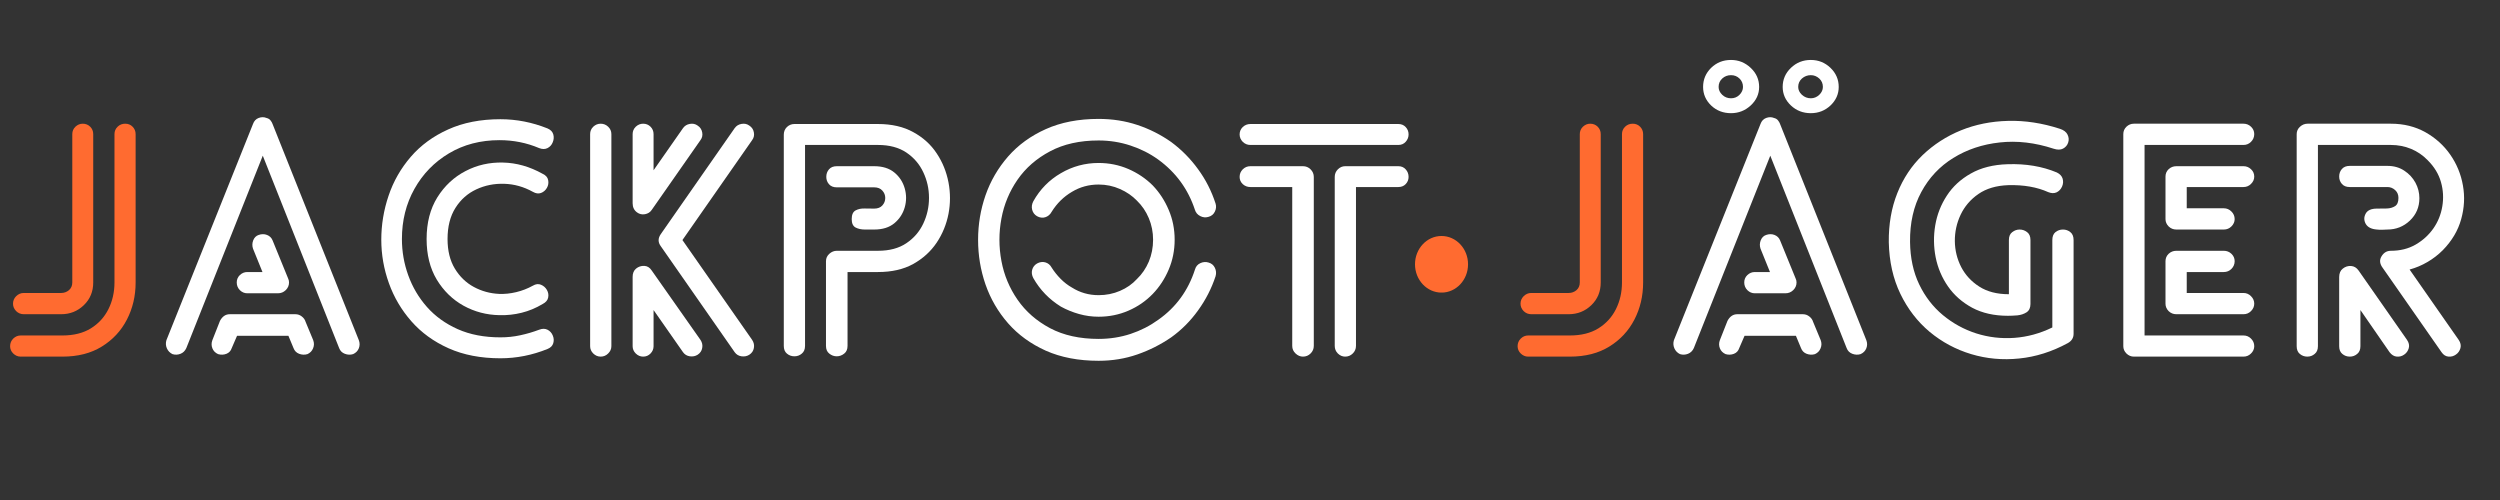
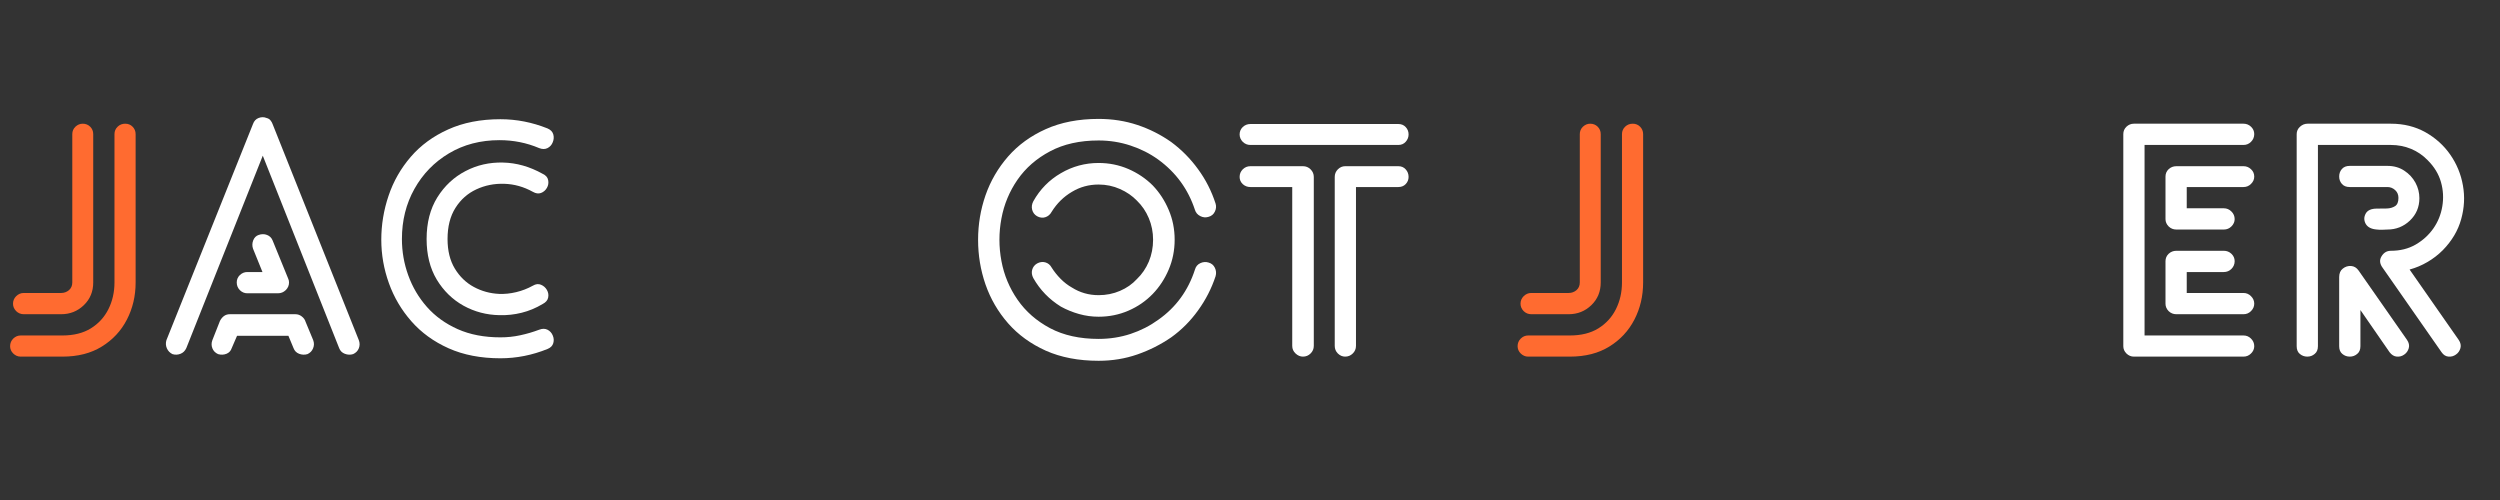
<svg xmlns="http://www.w3.org/2000/svg" width="500" zoomAndPan="magnify" viewBox="0 0 375 75" height="100" preserveAspectRatio="xMidYMid meet" version="1.0">
  <rect x="0" y="0" width="375" height="75" fill="#333333" stroke="none" />
  <defs>
    <g />
    <clipPath id="aa3da7b5ac">
-       <path d="M 212.25 35.398 L 220.207 35.398 L 220.207 43.914 L 212.25 43.914 Z M 212.25 35.398 " clip-rule="nonzero" />
-     </clipPath>
+       </clipPath>
    <clipPath id="c2b1762589">
      <path d="M 216.227 35.398 C 214.031 35.398 212.25 37.301 212.25 39.645 C 212.25 41.988 214.031 43.891 216.227 43.891 C 218.426 43.891 220.207 41.988 220.207 39.645 C 220.207 37.301 218.426 35.398 216.227 35.398 Z M 216.227 35.398 " clip-rule="nonzero" />
    </clipPath>
  </defs>
  <g fill="#ff6b30" fill-opacity="1">
    <g transform="translate(0, 53.024)">
      <g>
-         <path d="M 3.094 0.469 C 2.676 0.469 2.305 0.312 1.984 0 C 1.672 -0.312 1.516 -0.676 1.516 -1.094 C 1.516 -1.539 1.672 -1.922 1.984 -2.234 C 2.305 -2.547 2.676 -2.703 3.094 -2.703 L 9.359 -2.703 C 11.047 -2.703 12.469 -3.055 13.625 -3.766 C 14.781 -4.484 15.66 -5.445 16.266 -6.656 C 16.867 -7.863 17.172 -9.195 17.172 -10.656 L 17.172 -32.906 C 17.172 -33.344 17.328 -33.711 17.641 -34.016 C 17.953 -34.316 18.332 -34.469 18.781 -34.469 C 19.227 -34.469 19.598 -34.316 19.891 -34.016 C 20.191 -33.711 20.344 -33.344 20.344 -32.906 L 20.344 -10.656 C 20.344 -8.625 19.906 -6.766 19.031 -5.078 C 18.164 -3.398 16.914 -2.055 15.281 -1.047 C 13.656 -0.035 11.68 0.469 9.359 0.469 Z M 10.844 -32.906 C 10.844 -33.344 11 -33.711 11.312 -34.016 C 11.633 -34.316 12 -34.469 12.406 -34.469 C 12.852 -34.469 13.227 -34.316 13.531 -34.016 C 13.832 -33.711 13.984 -33.344 13.984 -32.906 L 13.984 -10.656 C 13.984 -9.289 13.516 -8.156 12.578 -7.25 C 11.641 -6.344 10.504 -5.891 9.172 -5.891 L 3.562 -5.891 C 3.125 -5.891 2.742 -6.047 2.422 -6.359 C 2.109 -6.68 1.953 -7.051 1.953 -7.469 C 1.953 -7.906 2.109 -8.281 2.422 -8.594 C 2.742 -8.914 3.125 -9.078 3.562 -9.078 L 9.172 -9.078 C 9.617 -9.078 10.008 -9.219 10.344 -9.5 C 10.676 -9.789 10.844 -10.176 10.844 -10.656 Z M 10.844 -32.906 " />
+         <path d="M 3.094 0.469 C 2.676 0.469 2.305 0.312 1.984 0 C 1.672 -0.312 1.516 -0.676 1.516 -1.094 C 1.516 -1.539 1.672 -1.922 1.984 -2.234 C 2.305 -2.547 2.676 -2.703 3.094 -2.703 L 9.359 -2.703 C 11.047 -2.703 12.469 -3.055 13.625 -3.766 C 14.781 -4.484 15.66 -5.445 16.266 -6.656 C 16.867 -7.863 17.172 -9.195 17.172 -10.656 L 17.172 -32.906 C 17.172 -33.344 17.328 -33.711 17.641 -34.016 C 17.953 -34.316 18.332 -34.469 18.781 -34.469 C 19.227 -34.469 19.598 -34.316 19.891 -34.016 C 20.191 -33.711 20.344 -33.344 20.344 -32.906 L 20.344 -10.656 C 20.344 -8.625 19.906 -6.766 19.031 -5.078 C 18.164 -3.398 16.914 -2.055 15.281 -1.047 C 13.656 -0.035 11.68 0.469 9.359 0.469 Z M 10.844 -32.906 C 10.844 -33.344 11 -33.711 11.312 -34.016 C 11.633 -34.316 12 -34.469 12.406 -34.469 C 12.852 -34.469 13.227 -34.316 13.531 -34.016 C 13.832 -33.711 13.984 -33.344 13.984 -32.906 L 13.984 -10.656 C 13.984 -9.289 13.516 -8.156 12.578 -7.25 C 11.641 -6.344 10.504 -5.891 9.172 -5.891 L 3.562 -5.891 C 3.125 -5.891 2.742 -6.047 2.422 -6.359 C 2.109 -6.68 1.953 -7.051 1.953 -7.469 C 1.953 -7.906 2.109 -8.281 2.422 -8.594 C 2.742 -8.914 3.125 -9.078 3.562 -9.078 L 9.172 -9.078 C 9.617 -9.078 10.008 -9.219 10.344 -9.5 C 10.676 -9.789 10.844 -10.176 10.844 -10.656 Z " />
      </g>
    </g>
  </g>
  <g fill="#ffffff" fill-opacity="1">
    <g transform="translate(24.105, 53.024)">
      <g>
        <path d="M 3.844 -0.812 C 3.656 -0.395 3.363 -0.109 2.969 0.047 C 2.57 0.203 2.172 0.219 1.766 0.094 C 1.379 -0.094 1.098 -0.383 0.922 -0.781 C 0.754 -1.176 0.734 -1.582 0.859 -2 L 13.844 -34.422 C 14 -34.867 14.281 -35.172 14.688 -35.328 C 15.102 -35.484 15.5 -35.484 15.875 -35.328 C 16.133 -35.266 16.332 -35.145 16.469 -34.969 C 16.613 -34.789 16.719 -34.609 16.781 -34.422 L 29.719 -2 C 29.875 -1.582 29.875 -1.176 29.719 -0.781 C 29.562 -0.383 29.273 -0.094 28.859 0.094 C 28.453 0.219 28.039 0.203 27.625 0.047 C 27.207 -0.109 26.922 -0.395 26.766 -0.812 L 15.312 -29.672 Z M 12.984 -9.031 C 12.566 -9.031 12.195 -9.188 11.875 -9.5 C 11.562 -9.82 11.406 -10.207 11.406 -10.656 C 11.406 -11.094 11.562 -11.461 11.875 -11.766 C 12.195 -12.066 12.566 -12.219 12.984 -12.219 L 15.266 -12.219 L 13.844 -15.734 C 13.707 -16.148 13.719 -16.562 13.875 -16.969 C 14.039 -17.383 14.312 -17.656 14.688 -17.781 C 15.133 -17.938 15.555 -17.938 15.953 -17.781 C 16.348 -17.625 16.625 -17.352 16.781 -16.969 L 19.109 -11.266 C 19.203 -11.078 19.25 -10.875 19.25 -10.656 C 19.25 -10.207 19.082 -9.82 18.75 -9.5 C 18.426 -9.188 18.039 -9.031 17.594 -9.031 Z M 10.656 -0.812 C 10.52 -0.395 10.254 -0.109 9.859 0.047 C 9.461 0.203 9.047 0.219 8.609 0.094 C 8.191 -0.094 7.906 -0.383 7.75 -0.781 C 7.594 -1.176 7.594 -1.582 7.75 -2 L 8.891 -4.891 C 9.242 -5.555 9.734 -5.891 10.359 -5.891 L 20.203 -5.891 C 20.555 -5.891 20.875 -5.781 21.156 -5.562 C 21.445 -5.344 21.641 -5.07 21.734 -4.75 L 22.875 -2 C 23.031 -1.582 23.023 -1.176 22.859 -0.781 C 22.703 -0.383 22.422 -0.094 22.016 0.094 C 21.598 0.219 21.18 0.203 20.766 0.047 C 20.359 -0.109 20.078 -0.395 19.922 -0.812 L 19.156 -2.656 L 11.453 -2.656 Z M 10.656 -0.812 " />
      </g>
    </g>
  </g>
  <g fill="#ffffff" fill-opacity="1">
    <g transform="translate(54.913, 53.024)">
      <g>
        <path d="M 27.203 -33.766 C 27.672 -33.566 27.961 -33.27 28.078 -32.875 C 28.191 -32.477 28.164 -32.082 28 -31.688 C 27.844 -31.289 27.582 -31 27.219 -30.812 C 26.852 -30.625 26.43 -30.625 25.953 -30.812 C 24.086 -31.602 22.109 -32 20.016 -32 C 17.16 -32 14.629 -31.336 12.422 -30.016 C 10.223 -28.703 8.5 -26.926 7.25 -24.688 C 6 -22.457 5.375 -19.953 5.375 -17.172 C 5.375 -15.297 5.691 -13.477 6.328 -11.719 C 6.961 -9.957 7.895 -8.379 9.125 -6.984 C 10.363 -5.586 11.898 -4.477 13.734 -3.656 C 15.578 -2.832 17.719 -2.422 20.156 -2.422 C 21.176 -2.422 22.164 -2.523 23.125 -2.734 C 24.094 -2.941 25.035 -3.219 25.953 -3.562 C 26.43 -3.75 26.852 -3.75 27.219 -3.562 C 27.582 -3.375 27.844 -3.086 28 -2.703 C 28.164 -2.328 28.191 -1.941 28.078 -1.547 C 27.961 -1.148 27.672 -0.859 27.203 -0.672 C 24.91 0.254 22.562 0.719 20.156 0.719 C 17.207 0.719 14.613 0.219 12.375 -0.781 C 10.145 -1.781 8.285 -3.129 6.797 -4.828 C 5.305 -6.523 4.18 -8.43 3.422 -10.547 C 2.66 -12.672 2.281 -14.844 2.281 -17.062 C 2.281 -19.312 2.645 -21.516 3.375 -23.672 C 4.102 -25.828 5.211 -27.77 6.703 -29.5 C 8.191 -31.227 10.062 -32.598 12.312 -33.609 C 14.562 -34.629 17.176 -35.141 20.156 -35.141 C 22.562 -35.141 24.91 -34.68 27.203 -33.766 Z M 25.016 -10.172 C 25.453 -10.43 25.859 -10.477 26.234 -10.312 C 26.617 -10.156 26.914 -9.895 27.125 -9.531 C 27.332 -9.164 27.395 -8.785 27.312 -8.391 C 27.238 -7.992 26.961 -7.672 26.484 -7.422 C 25.473 -6.816 24.422 -6.379 23.328 -6.109 C 22.234 -5.836 21.129 -5.719 20.016 -5.75 C 18.078 -5.781 16.273 -6.254 14.609 -7.172 C 12.953 -8.098 11.613 -9.406 10.594 -11.094 C 9.582 -12.789 9.078 -14.816 9.078 -17.172 C 9.078 -19.609 9.613 -21.691 10.688 -23.422 C 11.77 -25.148 13.176 -26.461 14.906 -27.359 C 16.633 -28.266 18.508 -28.691 20.531 -28.641 C 22.562 -28.598 24.547 -28.035 26.484 -26.953 C 26.961 -26.734 27.238 -26.414 27.312 -26 C 27.395 -25.594 27.332 -25.207 27.125 -24.844 C 26.914 -24.477 26.617 -24.223 26.234 -24.078 C 25.859 -23.941 25.453 -24 25.016 -24.25 C 23.648 -25.008 22.223 -25.41 20.734 -25.453 C 19.242 -25.504 17.848 -25.227 16.547 -24.625 C 15.242 -24.02 14.195 -23.094 13.406 -21.844 C 12.613 -20.594 12.219 -19.035 12.219 -17.172 C 12.219 -15.422 12.582 -13.941 13.312 -12.734 C 14.039 -11.535 14.988 -10.617 16.156 -9.984 C 17.332 -9.348 18.602 -9 19.969 -8.938 C 20.789 -8.906 21.641 -8.992 22.516 -9.203 C 23.391 -9.41 24.223 -9.734 25.016 -10.172 Z M 25.016 -10.172 " />
      </g>
    </g>
  </g>
  <g fill="#ffffff" fill-opacity="1">
    <g transform="translate(84.723, 53.024)">
      <g>
-         <path d="M 17.734 -33.812 C 17.984 -34.156 18.32 -34.363 18.75 -34.438 C 19.188 -34.52 19.578 -34.438 19.922 -34.188 C 20.305 -33.938 20.535 -33.594 20.609 -33.156 C 20.691 -32.727 20.602 -32.344 20.344 -32 L 13.031 -21.531 C 12.801 -21.188 12.461 -20.973 12.016 -20.891 C 11.578 -20.816 11.188 -20.906 10.844 -21.156 C 10.395 -21.477 10.172 -21.938 10.172 -22.531 L 10.172 -32.906 C 10.172 -33.344 10.328 -33.711 10.641 -34.016 C 10.961 -34.316 11.332 -34.469 11.75 -34.469 C 12.188 -34.469 12.555 -34.316 12.859 -34.016 C 13.16 -33.711 13.312 -33.344 13.312 -32.906 L 13.312 -27.484 Z M 25.484 -33.812 C 25.734 -34.156 26.07 -34.363 26.5 -34.438 C 26.938 -34.52 27.328 -34.438 27.672 -34.188 C 28.055 -33.938 28.285 -33.594 28.359 -33.156 C 28.441 -32.727 28.352 -32.344 28.094 -32 L 17.641 -17.016 L 28.094 -2.047 C 28.352 -1.66 28.441 -1.254 28.359 -0.828 C 28.285 -0.398 28.055 -0.062 27.672 0.188 C 27.328 0.406 26.938 0.484 26.5 0.422 C 26.07 0.359 25.734 0.156 25.484 -0.188 L 14.406 -16.078 C 13.957 -16.672 13.957 -17.285 14.406 -17.922 Z M 6.984 -1.094 C 6.984 -0.676 6.82 -0.312 6.5 0 C 6.188 0.312 5.812 0.469 5.375 0.469 C 4.957 0.469 4.586 0.312 4.266 0 C 3.953 -0.312 3.797 -0.676 3.797 -1.094 L 3.797 -32.906 C 3.797 -33.344 3.953 -33.711 4.266 -34.016 C 4.586 -34.316 4.957 -34.469 5.375 -34.469 C 5.812 -34.469 6.188 -34.316 6.5 -34.016 C 6.82 -33.711 6.984 -33.344 6.984 -32.906 Z M 20.344 -2.047 C 20.602 -1.66 20.691 -1.254 20.609 -0.828 C 20.535 -0.398 20.305 -0.062 19.922 0.188 C 19.578 0.406 19.188 0.484 18.75 0.422 C 18.32 0.359 17.984 0.156 17.734 -0.188 L 13.312 -6.516 L 13.312 -1.094 C 13.312 -0.676 13.16 -0.312 12.859 0 C 12.555 0.312 12.188 0.469 11.75 0.469 C 11.332 0.469 10.961 0.312 10.641 0 C 10.328 -0.312 10.172 -0.676 10.172 -1.094 L 10.172 -11.5 C 10.172 -12.039 10.344 -12.453 10.688 -12.734 C 11.039 -13.023 11.445 -13.16 11.906 -13.141 C 12.363 -13.129 12.738 -12.898 13.031 -12.453 Z M 20.344 -2.047 " />
-       </g>
+         </g>
    </g>
  </g>
  <g fill="#ffffff" fill-opacity="1">
    <g transform="translate(113.772, 53.024)">
      <g>
-         <path d="M 6.984 -1.141 C 6.984 -0.629 6.82 -0.242 6.5 0.016 C 6.188 0.285 5.816 0.422 5.391 0.422 C 4.961 0.422 4.586 0.285 4.266 0.016 C 3.953 -0.242 3.797 -0.629 3.797 -1.141 L 3.797 -32.812 C 3.797 -33.281 3.953 -33.664 4.266 -33.969 C 4.586 -34.27 4.957 -34.422 5.375 -34.422 L 17.922 -34.422 C 19.984 -34.422 21.75 -34.016 23.219 -33.203 C 24.695 -32.398 25.867 -31.336 26.734 -30.016 C 27.609 -28.703 28.195 -27.254 28.5 -25.672 C 28.801 -24.086 28.801 -22.508 28.5 -20.938 C 28.195 -19.375 27.602 -17.93 26.719 -16.609 C 25.832 -15.297 24.66 -14.234 23.203 -13.422 C 21.742 -12.617 19.984 -12.219 17.922 -12.219 L 13.359 -12.219 L 13.359 -1.141 C 13.359 -0.629 13.191 -0.242 12.859 0.016 C 12.523 0.285 12.148 0.422 11.734 0.422 C 11.328 0.422 10.957 0.285 10.625 0.016 C 10.289 -0.242 10.125 -0.629 10.125 -1.141 L 10.125 -13.844 C 10.125 -14.281 10.289 -14.648 10.625 -14.953 C 10.957 -15.254 11.332 -15.406 11.75 -15.406 L 17.922 -15.406 C 19.641 -15.406 21.062 -15.785 22.188 -16.547 C 23.312 -17.305 24.156 -18.285 24.719 -19.484 C 25.289 -20.691 25.578 -21.977 25.578 -23.344 C 25.578 -24.707 25.289 -25.988 24.719 -27.188 C 24.156 -28.395 23.312 -29.379 22.188 -30.141 C 21.062 -30.898 19.641 -31.281 17.922 -31.281 L 6.984 -31.281 Z M 17.359 -18.594 C 16.941 -18.594 16.473 -18.594 15.953 -18.594 C 15.43 -18.594 14.973 -18.691 14.578 -18.891 C 14.18 -19.098 13.984 -19.52 13.984 -20.156 C 13.984 -20.82 14.18 -21.258 14.578 -21.469 C 14.973 -21.676 15.43 -21.77 15.953 -21.75 C 16.473 -21.738 16.941 -21.734 17.359 -21.734 C 17.891 -21.734 18.297 -21.891 18.578 -22.203 C 18.867 -22.523 19.016 -22.898 19.016 -23.328 C 19.016 -23.754 18.867 -24.125 18.578 -24.438 C 18.297 -24.758 17.891 -24.922 17.359 -24.922 L 11.75 -24.922 C 11.238 -24.922 10.848 -25.078 10.578 -25.391 C 10.305 -25.703 10.172 -26.07 10.172 -26.5 C 10.172 -26.938 10.305 -27.312 10.578 -27.625 C 10.848 -27.938 11.238 -28.094 11.75 -28.094 L 17.359 -28.094 C 18.617 -28.094 19.629 -27.773 20.391 -27.141 C 21.148 -26.516 21.664 -25.723 21.938 -24.766 C 22.207 -23.816 22.207 -22.867 21.938 -21.922 C 21.664 -20.973 21.148 -20.18 20.391 -19.547 C 19.629 -18.91 18.617 -18.594 17.359 -18.594 Z M 17.359 -18.594 " />
-       </g>
+         </g>
    </g>
  </g>
  <g fill="#ffffff" fill-opacity="1">
    <g transform="translate(144.057, 53.024)">
      <g>
        <path d="M 38.281 -22.484 C 38.406 -22.078 38.367 -21.676 38.172 -21.281 C 37.984 -20.883 37.672 -20.625 37.234 -20.5 C 36.816 -20.363 36.398 -20.398 35.984 -20.609 C 35.578 -20.816 35.312 -21.125 35.188 -21.531 C 34.164 -24.645 32.328 -27.164 29.672 -29.094 C 28.43 -29.988 27.051 -30.688 25.531 -31.188 C 24.008 -31.695 22.41 -31.953 20.734 -31.953 C 17.91 -31.953 15.484 -31.41 13.453 -30.328 C 11.422 -29.254 9.797 -27.836 8.578 -26.078 C 7.359 -24.316 6.551 -22.375 6.156 -20.25 C 5.758 -18.125 5.758 -16 6.156 -13.875 C 6.551 -11.758 7.359 -9.82 8.578 -8.062 C 9.797 -6.301 11.422 -4.879 13.453 -3.797 C 15.484 -2.723 17.91 -2.188 20.734 -2.188 C 22.41 -2.188 24.008 -2.438 25.531 -2.938 C 27.051 -3.445 28.43 -4.148 29.672 -5.047 C 32.328 -6.91 34.164 -9.426 35.188 -12.594 C 35.312 -13.039 35.578 -13.359 35.984 -13.547 C 36.398 -13.742 36.816 -13.773 37.234 -13.641 C 37.672 -13.516 37.984 -13.254 38.172 -12.859 C 38.367 -12.461 38.406 -12.039 38.281 -11.594 C 37.676 -9.758 36.801 -8.051 35.656 -6.469 C 34.52 -4.883 33.176 -3.535 31.625 -2.422 C 30.062 -1.348 28.367 -0.492 26.547 0.141 C 24.734 0.773 22.797 1.094 20.734 1.094 C 17.723 1.094 15.082 0.586 12.812 -0.422 C 10.551 -1.441 8.664 -2.812 7.156 -4.531 C 5.645 -6.258 4.516 -8.203 3.766 -10.359 C 3.023 -12.516 2.656 -14.742 2.656 -17.047 C 2.656 -19.348 3.023 -21.57 3.766 -23.719 C 4.516 -25.875 5.645 -27.816 7.156 -29.547 C 8.664 -31.273 10.551 -32.645 12.812 -33.656 C 15.082 -34.676 17.723 -35.188 20.734 -35.188 C 22.797 -35.188 24.734 -34.883 26.547 -34.281 C 28.367 -33.676 30.062 -32.82 31.625 -31.719 C 33.176 -30.57 34.52 -29.211 35.656 -27.641 C 36.801 -26.078 37.676 -24.359 38.281 -22.484 Z M 10.938 -11.312 C 10.719 -11.727 10.66 -12.141 10.766 -12.547 C 10.879 -12.961 11.125 -13.281 11.5 -13.5 C 11.914 -13.727 12.328 -13.785 12.734 -13.672 C 13.148 -13.555 13.469 -13.297 13.688 -12.891 C 14.07 -12.285 14.523 -11.719 15.047 -11.188 C 15.566 -10.664 16.129 -10.234 16.734 -9.891 C 17.941 -9.129 19.273 -8.75 20.734 -8.75 C 21.867 -8.75 22.938 -8.961 23.938 -9.391 C 24.938 -9.816 25.785 -10.41 26.484 -11.172 C 27.242 -11.898 27.836 -12.77 28.266 -13.781 C 28.691 -14.801 28.906 -15.895 28.906 -17.062 C 28.906 -18.207 28.691 -19.285 28.266 -20.297 C 27.836 -21.316 27.242 -22.191 26.484 -22.922 C 25.785 -23.648 24.938 -24.234 23.938 -24.672 C 22.938 -25.117 21.867 -25.344 20.734 -25.344 C 19.273 -25.344 17.941 -24.977 16.734 -24.25 C 15.492 -23.52 14.477 -22.52 13.688 -21.25 C 13.469 -20.844 13.148 -20.57 12.734 -20.438 C 12.328 -20.312 11.914 -20.363 11.5 -20.594 C 11.125 -20.812 10.879 -21.133 10.766 -21.562 C 10.66 -21.988 10.719 -22.41 10.938 -22.828 C 11.945 -24.629 13.328 -26.035 15.078 -27.047 C 16.816 -28.066 18.703 -28.578 20.734 -28.578 C 22.316 -28.578 23.805 -28.273 25.203 -27.672 C 26.598 -27.066 27.816 -26.242 28.859 -25.203 C 29.867 -24.148 30.664 -22.926 31.25 -21.531 C 31.844 -20.145 32.141 -18.656 32.141 -17.062 C 32.141 -15.477 31.844 -13.988 31.25 -12.594 C 30.664 -11.207 29.867 -9.988 28.859 -8.938 C 27.816 -7.863 26.598 -7.023 25.203 -6.422 C 23.805 -5.816 22.316 -5.516 20.734 -5.516 C 19.742 -5.516 18.766 -5.648 17.797 -5.922 C 16.836 -6.191 15.93 -6.562 15.078 -7.031 C 13.328 -8.113 11.945 -9.539 10.938 -11.312 Z M 10.938 -11.312 " />
      </g>
    </g>
  </g>
  <g fill="#ffffff" fill-opacity="1">
    <g transform="translate(184.991, 53.024)">
      <g>
        <path d="M 2.562 -31.281 C 2.125 -31.281 1.742 -31.438 1.422 -31.75 C 1.109 -32.07 0.953 -32.441 0.953 -32.859 C 0.953 -33.297 1.109 -33.664 1.422 -33.969 C 1.742 -34.27 2.125 -34.422 2.562 -34.422 L 24.766 -34.422 C 25.211 -34.422 25.578 -34.27 25.859 -33.969 C 26.148 -33.664 26.297 -33.297 26.297 -32.859 C 26.297 -32.441 26.148 -32.07 25.859 -31.75 C 25.578 -31.438 25.211 -31.281 24.766 -31.281 Z M 2.562 -24.969 C 2.125 -24.969 1.742 -25.113 1.422 -25.406 C 1.109 -25.707 0.953 -26.066 0.953 -26.484 C 0.953 -26.93 1.109 -27.312 1.422 -27.625 C 1.742 -27.938 2.125 -28.094 2.562 -28.094 L 10.453 -28.094 C 10.898 -28.094 11.281 -27.938 11.594 -27.625 C 11.914 -27.312 12.078 -26.93 12.078 -26.484 L 12.078 -1.141 C 12.078 -0.691 11.914 -0.312 11.594 0 C 11.281 0.312 10.898 0.469 10.453 0.469 C 10.047 0.469 9.676 0.312 9.344 0 C 9.008 -0.312 8.844 -0.691 8.844 -1.141 L 8.844 -24.969 Z M 24.766 -28.094 C 25.211 -28.094 25.578 -27.938 25.859 -27.625 C 26.148 -27.312 26.297 -26.93 26.297 -26.484 C 26.297 -26.066 26.148 -25.707 25.859 -25.406 C 25.578 -25.113 25.211 -24.969 24.766 -24.969 L 18.406 -24.969 L 18.406 -1.141 C 18.406 -0.691 18.242 -0.312 17.922 0 C 17.609 0.312 17.227 0.469 16.781 0.469 C 16.375 0.469 16.008 0.312 15.688 0 C 15.375 -0.312 15.219 -0.691 15.219 -1.141 L 15.219 -26.484 C 15.219 -26.93 15.375 -27.312 15.688 -27.625 C 16.008 -27.938 16.375 -28.094 16.781 -28.094 Z M 24.766 -28.094 " />
      </g>
    </g>
  </g>
  <g fill="#ffffff" fill-opacity="1">
    <g transform="translate(212.614, 53.024)">
      <g />
    </g>
  </g>
  <g fill="#ff6b30" fill-opacity="1">
    <g transform="translate(226.125, 53.024)">
      <g>
        <path d="M 3.094 0.469 C 2.676 0.469 2.305 0.312 1.984 0 C 1.672 -0.312 1.516 -0.676 1.516 -1.094 C 1.516 -1.539 1.672 -1.922 1.984 -2.234 C 2.305 -2.547 2.676 -2.703 3.094 -2.703 L 9.359 -2.703 C 11.047 -2.703 12.469 -3.055 13.625 -3.766 C 14.781 -4.484 15.66 -5.445 16.266 -6.656 C 16.867 -7.863 17.172 -9.195 17.172 -10.656 L 17.172 -32.906 C 17.172 -33.344 17.328 -33.711 17.641 -34.016 C 17.953 -34.316 18.332 -34.469 18.781 -34.469 C 19.227 -34.469 19.598 -34.316 19.891 -34.016 C 20.191 -33.711 20.344 -33.344 20.344 -32.906 L 20.344 -10.656 C 20.344 -8.625 19.906 -6.766 19.031 -5.078 C 18.164 -3.398 16.914 -2.055 15.281 -1.047 C 13.656 -0.035 11.68 0.469 9.359 0.469 Z M 10.844 -32.906 C 10.844 -33.344 11 -33.711 11.312 -34.016 C 11.633 -34.316 12 -34.469 12.406 -34.469 C 12.852 -34.469 13.227 -34.316 13.531 -34.016 C 13.832 -33.711 13.984 -33.344 13.984 -32.906 L 13.984 -10.656 C 13.984 -9.289 13.516 -8.156 12.578 -7.25 C 11.641 -6.344 10.504 -5.891 9.172 -5.891 L 3.562 -5.891 C 3.125 -5.891 2.742 -6.047 2.422 -6.359 C 2.109 -6.68 1.953 -7.051 1.953 -7.469 C 1.953 -7.906 2.109 -8.281 2.422 -8.594 C 2.742 -8.914 3.125 -9.078 3.562 -9.078 L 9.172 -9.078 C 9.617 -9.078 10.008 -9.219 10.344 -9.5 C 10.676 -9.789 10.844 -10.176 10.844 -10.656 Z M 10.844 -32.906 " />
      </g>
    </g>
  </g>
  <g fill="#ffffff" fill-opacity="1">
    <g transform="translate(250.23, 53.024)">
      <g>
-         <path d="M 9.422 -44.031 C 10.555 -44.031 11.539 -43.633 12.375 -42.844 C 13.219 -42.051 13.641 -41.098 13.641 -39.984 C 13.641 -38.91 13.219 -37.984 12.375 -37.203 C 11.539 -36.43 10.555 -36.047 9.422 -36.047 C 8.242 -36.047 7.25 -36.43 6.438 -37.203 C 5.633 -37.984 5.234 -38.91 5.234 -39.984 C 5.234 -41.098 5.633 -42.051 6.438 -42.844 C 7.25 -43.633 8.242 -44.031 9.422 -44.031 Z M 21.391 -44.031 C 22.535 -44.031 23.52 -43.633 24.344 -42.844 C 25.164 -42.051 25.578 -41.098 25.578 -39.984 C 25.578 -38.91 25.164 -37.984 24.344 -37.203 C 23.52 -36.43 22.535 -36.047 21.391 -36.047 C 20.223 -36.047 19.227 -36.43 18.406 -37.203 C 17.582 -37.984 17.172 -38.91 17.172 -39.984 C 17.172 -41.098 17.582 -42.051 18.406 -42.844 C 19.227 -43.633 20.223 -44.031 21.391 -44.031 Z M 9.422 -41.75 C 8.91 -41.75 8.473 -41.582 8.109 -41.25 C 7.742 -40.914 7.562 -40.492 7.562 -39.984 C 7.562 -39.547 7.742 -39.148 8.109 -38.797 C 8.473 -38.453 8.91 -38.281 9.422 -38.281 C 9.922 -38.281 10.344 -38.453 10.688 -38.797 C 11.039 -39.148 11.219 -39.547 11.219 -39.984 C 11.219 -40.492 11.039 -40.914 10.688 -41.25 C 10.344 -41.582 9.922 -41.75 9.422 -41.75 Z M 21.391 -41.75 C 20.891 -41.75 20.445 -41.582 20.062 -41.25 C 19.688 -40.914 19.5 -40.492 19.5 -39.984 C 19.5 -39.547 19.688 -39.148 20.062 -38.797 C 20.445 -38.453 20.891 -38.281 21.391 -38.281 C 21.867 -38.281 22.289 -38.453 22.656 -38.797 C 23.02 -39.148 23.203 -39.547 23.203 -39.984 C 23.203 -40.492 23.02 -40.914 22.656 -41.25 C 22.289 -41.582 21.867 -41.75 21.391 -41.75 Z M 3.844 -0.812 C 3.656 -0.395 3.363 -0.109 2.969 0.047 C 2.57 0.203 2.172 0.219 1.766 0.094 C 1.379 -0.094 1.098 -0.383 0.922 -0.781 C 0.754 -1.176 0.734 -1.582 0.859 -2 L 13.844 -34.422 C 14 -34.867 14.281 -35.172 14.688 -35.328 C 15.102 -35.484 15.5 -35.484 15.875 -35.328 C 16.133 -35.266 16.332 -35.145 16.469 -34.969 C 16.613 -34.789 16.719 -34.609 16.781 -34.422 L 29.719 -2 C 29.875 -1.582 29.875 -1.176 29.719 -0.781 C 29.562 -0.383 29.273 -0.094 28.859 0.094 C 28.453 0.219 28.039 0.203 27.625 0.047 C 27.207 -0.109 26.922 -0.395 26.766 -0.812 L 15.312 -29.672 Z M 12.984 -9.031 C 12.566 -9.031 12.195 -9.188 11.875 -9.5 C 11.562 -9.82 11.406 -10.207 11.406 -10.656 C 11.406 -11.094 11.562 -11.461 11.875 -11.766 C 12.195 -12.066 12.566 -12.219 12.984 -12.219 L 15.266 -12.219 L 13.844 -15.734 C 13.707 -16.148 13.719 -16.562 13.875 -16.969 C 14.039 -17.383 14.312 -17.656 14.688 -17.781 C 15.133 -17.938 15.555 -17.938 15.953 -17.781 C 16.348 -17.625 16.625 -17.352 16.781 -16.969 L 19.109 -11.266 C 19.203 -11.078 19.25 -10.875 19.25 -10.656 C 19.25 -10.207 19.082 -9.82 18.75 -9.5 C 18.426 -9.188 18.039 -9.031 17.594 -9.031 Z M 10.656 -0.812 C 10.52 -0.395 10.254 -0.109 9.859 0.047 C 9.461 0.203 9.047 0.219 8.609 0.094 C 8.191 -0.094 7.906 -0.383 7.75 -0.781 C 7.594 -1.176 7.594 -1.582 7.75 -2 L 8.891 -4.891 C 9.242 -5.555 9.734 -5.891 10.359 -5.891 L 20.203 -5.891 C 20.555 -5.891 20.875 -5.781 21.156 -5.562 C 21.445 -5.344 21.641 -5.07 21.734 -4.75 L 22.875 -2 C 23.031 -1.582 23.023 -1.176 22.859 -0.781 C 22.703 -0.383 22.422 -0.094 22.016 0.094 C 21.598 0.219 21.18 0.203 20.766 0.047 C 20.359 -0.109 20.078 -0.395 19.922 -0.812 L 19.156 -2.656 L 11.453 -2.656 Z M 10.656 -0.812 " />
-       </g>
+         </g>
    </g>
  </g>
  <g fill="#ffffff" fill-opacity="1">
    <g transform="translate(281.038, 53.024)">
      <g>
-         <path d="M 30 -2.953 C 30 -2.348 29.711 -1.883 29.141 -1.562 C 26.766 -0.27 24.332 0.5 21.844 0.75 C 19.352 1.008 16.953 0.789 14.641 0.094 C 12.328 -0.602 10.25 -1.719 8.406 -3.25 C 6.57 -4.789 5.109 -6.691 4.016 -8.953 C 2.922 -11.223 2.344 -13.801 2.281 -16.688 C 2.25 -19.383 2.676 -21.844 3.562 -24.062 C 4.445 -26.281 5.711 -28.18 7.359 -29.766 C 9.016 -31.348 10.926 -32.582 13.094 -33.469 C 15.27 -34.352 17.625 -34.828 20.156 -34.891 C 22.695 -34.961 25.297 -34.566 27.953 -33.703 C 28.523 -33.516 28.906 -33.223 29.094 -32.828 C 29.289 -32.43 29.32 -32.035 29.188 -31.641 C 29.062 -31.242 28.805 -30.941 28.422 -30.734 C 28.047 -30.535 27.57 -30.531 27 -30.719 C 24.219 -31.633 21.523 -31.945 18.922 -31.656 C 16.328 -31.375 14.004 -30.598 11.953 -29.328 C 9.91 -28.066 8.312 -26.363 7.156 -24.219 C 6 -22.082 5.438 -19.586 5.469 -16.734 C 5.5 -14.328 5.957 -12.203 6.844 -10.359 C 7.727 -8.523 8.914 -6.988 10.406 -5.75 C 11.895 -4.52 13.555 -3.609 15.391 -3.016 C 17.234 -2.43 19.141 -2.207 21.109 -2.344 C 23.078 -2.488 24.977 -3.008 26.812 -3.906 L 26.812 -17.016 C 26.812 -17.555 26.969 -17.953 27.281 -18.203 C 27.602 -18.461 27.977 -18.594 28.406 -18.594 C 28.832 -18.594 29.203 -18.461 29.516 -18.203 C 29.836 -17.953 30 -17.555 30 -17.016 Z M 27.484 -27.156 C 27.953 -26.926 28.242 -26.613 28.359 -26.219 C 28.473 -25.82 28.441 -25.426 28.266 -25.031 C 28.086 -24.633 27.816 -24.348 27.453 -24.172 C 27.086 -24.004 26.672 -24.016 26.203 -24.203 C 24.516 -24.961 22.516 -25.312 20.203 -25.25 C 18.398 -25.188 16.906 -24.742 15.719 -23.922 C 14.531 -23.098 13.641 -22.055 13.047 -20.797 C 12.461 -19.547 12.176 -18.227 12.188 -16.844 C 12.207 -15.469 12.523 -14.176 13.141 -12.969 C 13.766 -11.77 14.672 -10.789 15.859 -10.031 C 17.047 -9.27 18.523 -8.891 20.297 -8.891 L 20.297 -17.016 C 20.297 -17.555 20.461 -17.953 20.797 -18.203 C 21.129 -18.461 21.5 -18.594 21.906 -18.594 C 22.32 -18.594 22.695 -18.461 23.031 -18.203 C 23.363 -17.953 23.531 -17.555 23.531 -17.016 L 23.531 -7.422 C 23.531 -6.848 23.332 -6.43 22.938 -6.172 C 22.539 -5.922 22.082 -5.77 21.562 -5.719 C 21.039 -5.676 20.57 -5.656 20.156 -5.656 C 18.094 -5.656 16.305 -6.055 14.797 -6.859 C 13.297 -7.672 12.086 -8.734 11.172 -10.047 C 10.254 -11.367 9.633 -12.828 9.312 -14.422 C 9 -16.023 8.977 -17.629 9.25 -19.234 C 9.52 -20.836 10.098 -22.316 10.984 -23.672 C 11.867 -25.035 13.07 -26.145 14.594 -27 C 16.113 -27.863 17.953 -28.328 20.109 -28.391 C 22.836 -28.484 25.297 -28.07 27.484 -27.156 Z M 27.484 -27.156 " />
-       </g>
+         </g>
    </g>
  </g>
  <g fill="#ffffff" fill-opacity="1">
    <g transform="translate(314.699, 53.024)">
      <g>
        <path d="M 21.828 -2.703 C 22.266 -2.703 22.641 -2.547 22.953 -2.234 C 23.273 -1.922 23.438 -1.539 23.438 -1.094 C 23.438 -0.676 23.273 -0.312 22.953 0 C 22.641 0.312 22.266 0.469 21.828 0.469 L 5.375 0.469 C 4.957 0.469 4.586 0.312 4.266 0 C 3.953 -0.312 3.797 -0.676 3.797 -1.094 L 3.797 -32.906 C 3.797 -33.344 3.953 -33.711 4.266 -34.016 C 4.586 -34.316 4.957 -34.469 5.375 -34.469 L 21.828 -34.469 C 22.266 -34.469 22.641 -34.316 22.953 -34.016 C 23.273 -33.711 23.438 -33.344 23.438 -32.906 C 23.438 -32.457 23.273 -32.07 22.953 -31.75 C 22.641 -31.438 22.266 -31.281 21.828 -31.281 L 6.984 -31.281 L 6.984 -2.703 Z M 21.828 -28.094 C 22.266 -28.094 22.641 -27.941 22.953 -27.641 C 23.273 -27.348 23.438 -26.977 23.438 -26.531 C 23.438 -26.113 23.273 -25.75 22.953 -25.438 C 22.641 -25.125 22.266 -24.969 21.828 -24.969 L 13.312 -24.969 L 13.312 -21.781 L 18.875 -21.781 C 19.32 -21.781 19.703 -21.617 20.016 -21.297 C 20.336 -20.984 20.5 -20.602 20.5 -20.156 C 20.5 -19.75 20.336 -19.383 20.016 -19.062 C 19.703 -18.75 19.32 -18.594 18.875 -18.594 L 11.75 -18.594 C 11.301 -18.594 10.914 -18.75 10.594 -19.062 C 10.281 -19.383 10.125 -19.75 10.125 -20.156 L 10.125 -26.531 C 10.125 -26.977 10.281 -27.348 10.594 -27.641 C 10.914 -27.941 11.301 -28.094 11.75 -28.094 Z M 18.875 -15.406 C 19.32 -15.406 19.703 -15.254 20.016 -14.953 C 20.336 -14.648 20.5 -14.281 20.5 -13.844 C 20.5 -13.395 20.336 -13.008 20.016 -12.688 C 19.703 -12.375 19.32 -12.219 18.875 -12.219 L 13.312 -12.219 L 13.312 -9.078 L 21.828 -9.078 C 22.266 -9.078 22.641 -8.914 22.953 -8.594 C 23.273 -8.281 23.438 -7.906 23.438 -7.469 C 23.438 -7.051 23.273 -6.68 22.953 -6.359 C 22.641 -6.047 22.266 -5.891 21.828 -5.891 L 11.75 -5.891 C 11.301 -5.891 10.914 -6.047 10.594 -6.359 C 10.281 -6.68 10.125 -7.051 10.125 -7.469 L 10.125 -13.844 C 10.125 -14.281 10.281 -14.648 10.594 -14.953 C 10.914 -15.254 11.301 -15.406 11.75 -15.406 Z M 18.875 -15.406 " />
      </g>
    </g>
  </g>
  <g fill="#ffffff" fill-opacity="1">
    <g transform="translate(340.705, 53.024)">
      <g>
        <path d="M 6.984 -1.094 C 6.984 -0.582 6.82 -0.195 6.5 0.062 C 6.188 0.332 5.816 0.469 5.391 0.469 C 4.961 0.469 4.586 0.332 4.266 0.062 C 3.953 -0.195 3.797 -0.582 3.797 -1.094 L 3.797 -32.906 C 3.797 -33.344 3.961 -33.711 4.297 -34.016 C 4.629 -34.316 5.004 -34.469 5.422 -34.469 L 17.922 -34.469 C 19.859 -34.469 21.586 -34.039 23.109 -33.188 C 24.629 -32.332 25.875 -31.207 26.844 -29.812 C 27.812 -28.414 28.441 -26.879 28.734 -25.203 C 29.035 -23.523 28.945 -21.836 28.469 -20.141 C 28 -18.441 27.082 -16.895 25.719 -15.5 C 25.02 -14.801 24.25 -14.207 23.406 -13.719 C 22.57 -13.227 21.68 -12.852 20.734 -12.594 L 28.094 -2.047 C 28.383 -1.629 28.473 -1.211 28.359 -0.797 C 28.242 -0.391 28.02 -0.07 27.688 0.156 C 27.363 0.395 26.992 0.5 26.578 0.469 C 26.16 0.438 25.812 0.219 25.531 -0.188 L 16.734 -12.797 C 16.254 -13.422 16.18 -14.008 16.516 -14.562 C 16.848 -15.125 17.316 -15.406 17.922 -15.406 C 19.316 -15.406 20.551 -15.711 21.625 -16.328 C 22.707 -16.953 23.598 -17.758 24.297 -18.75 C 24.992 -19.75 25.441 -20.859 25.641 -22.078 C 25.848 -23.305 25.781 -24.52 25.438 -25.719 C 25.094 -26.926 24.426 -28.02 23.438 -29 C 22.738 -29.727 21.914 -30.289 20.969 -30.688 C 20.02 -31.082 19.004 -31.281 17.922 -31.281 L 6.984 -31.281 Z M 17.406 -18.594 C 17.176 -18.594 16.922 -18.582 16.641 -18.562 C 16.359 -18.551 16.086 -18.562 15.828 -18.594 C 15.004 -18.656 14.445 -18.938 14.156 -19.438 C 13.875 -19.945 13.867 -20.457 14.141 -20.969 C 14.41 -21.477 14.973 -21.734 15.828 -21.734 C 16.336 -21.734 16.836 -21.738 17.328 -21.75 C 17.816 -21.77 18.227 -21.891 18.562 -22.109 C 18.895 -22.328 19.062 -22.738 19.062 -23.344 C 19.062 -23.82 18.895 -24.211 18.562 -24.516 C 18.227 -24.816 17.844 -24.969 17.406 -24.969 L 11.75 -24.969 C 11.238 -24.969 10.848 -25.125 10.578 -25.438 C 10.305 -25.75 10.172 -26.117 10.172 -26.547 C 10.172 -26.984 10.305 -27.359 10.578 -27.672 C 10.848 -27.984 11.238 -28.141 11.75 -28.141 L 17.406 -28.141 C 18.383 -28.141 19.227 -27.898 19.938 -27.422 C 20.656 -26.953 21.211 -26.352 21.609 -25.625 C 22.004 -24.895 22.203 -24.117 22.203 -23.297 C 22.203 -21.961 21.727 -20.844 20.781 -19.938 C 19.832 -19.039 18.707 -18.594 17.406 -18.594 Z M 20.344 -2.047 C 20.633 -1.629 20.723 -1.211 20.609 -0.797 C 20.492 -0.391 20.27 -0.07 19.938 0.156 C 19.613 0.395 19.242 0.5 18.828 0.469 C 18.41 0.438 18.047 0.219 17.734 -0.188 L 13.359 -6.516 L 13.359 -1.094 C 13.359 -0.582 13.195 -0.195 12.875 0.062 C 12.562 0.332 12.191 0.469 11.766 0.469 C 11.336 0.469 10.961 0.332 10.641 0.062 C 10.328 -0.195 10.172 -0.582 10.172 -1.094 L 10.172 -11.453 C 10.172 -12.023 10.352 -12.453 10.719 -12.734 C 11.082 -13.023 11.492 -13.156 11.953 -13.125 C 12.41 -13.094 12.785 -12.867 13.078 -12.453 Z M 20.344 -2.047 " />
      </g>
    </g>
  </g>
  <g clip-path="url(#aa3da7b5ac)">
    <g clip-path="url(#c2b1762589)">
      <path fill="#ff6b30" d="M 212.25 35.398 L 220.207 35.398 L 220.207 43.883 L 212.25 43.883 Z M 212.25 35.398 " fill-opacity="1" fill-rule="nonzero" />
    </g>
  </g>
</svg>